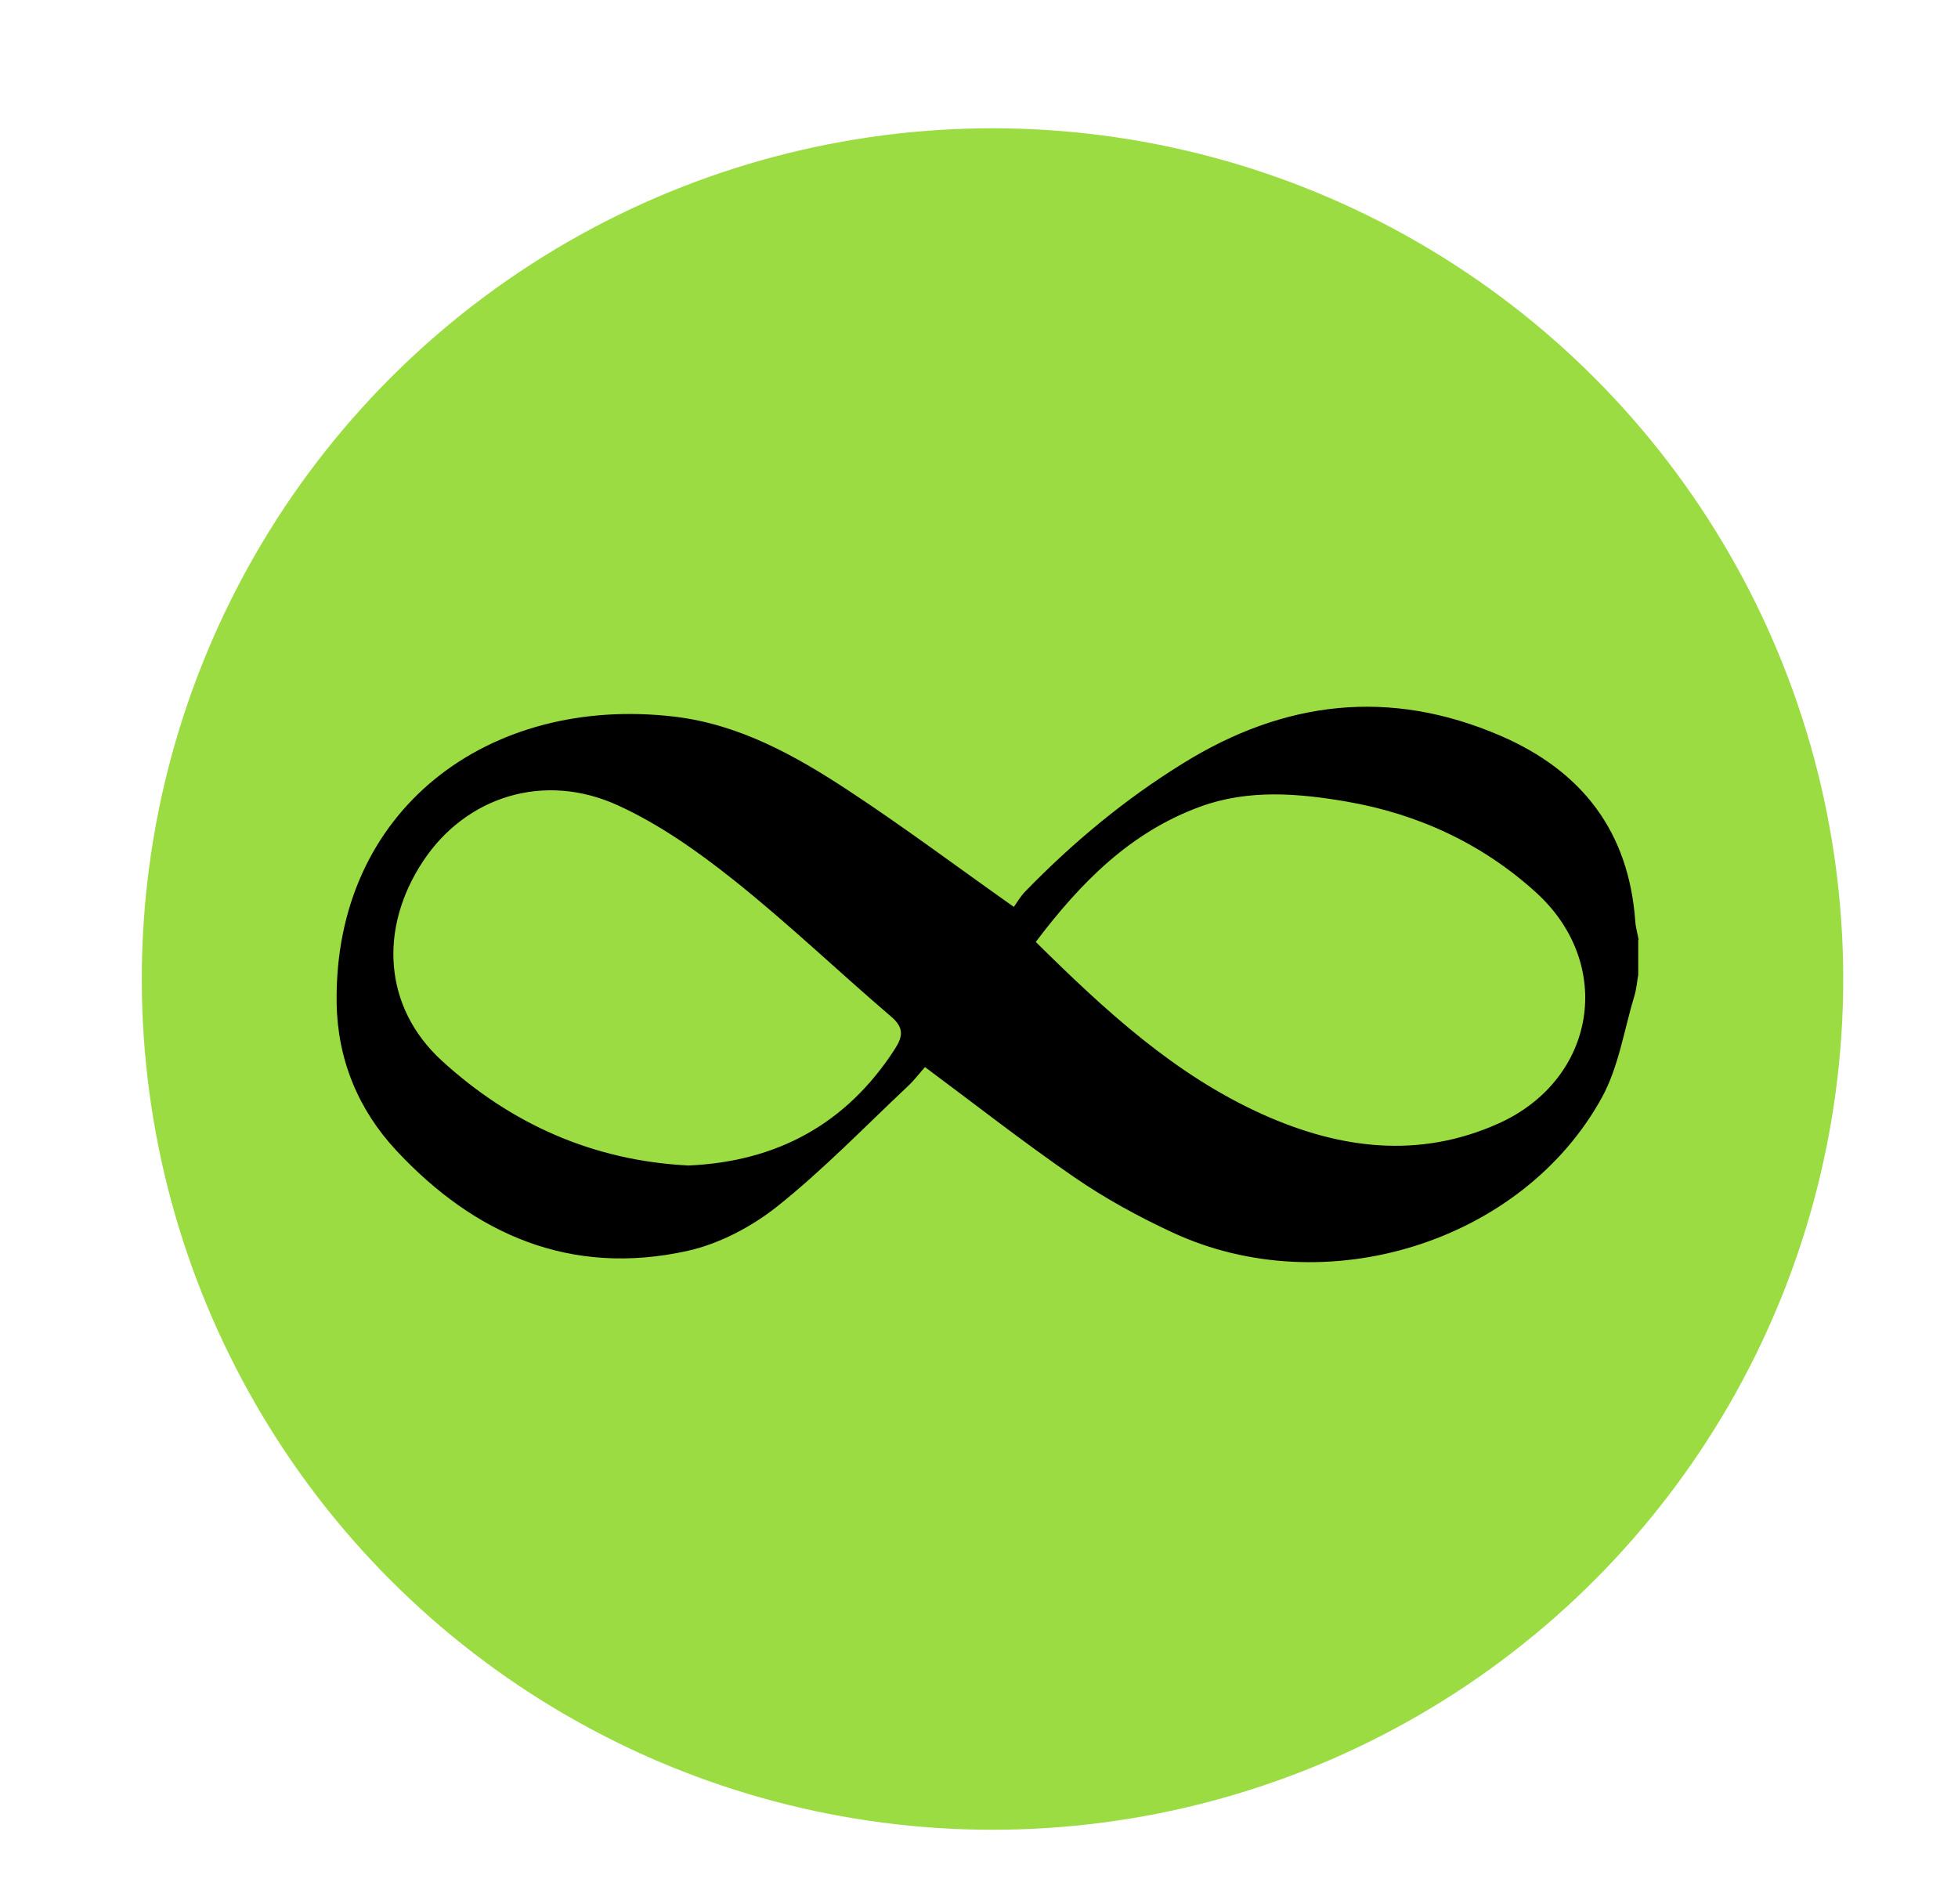
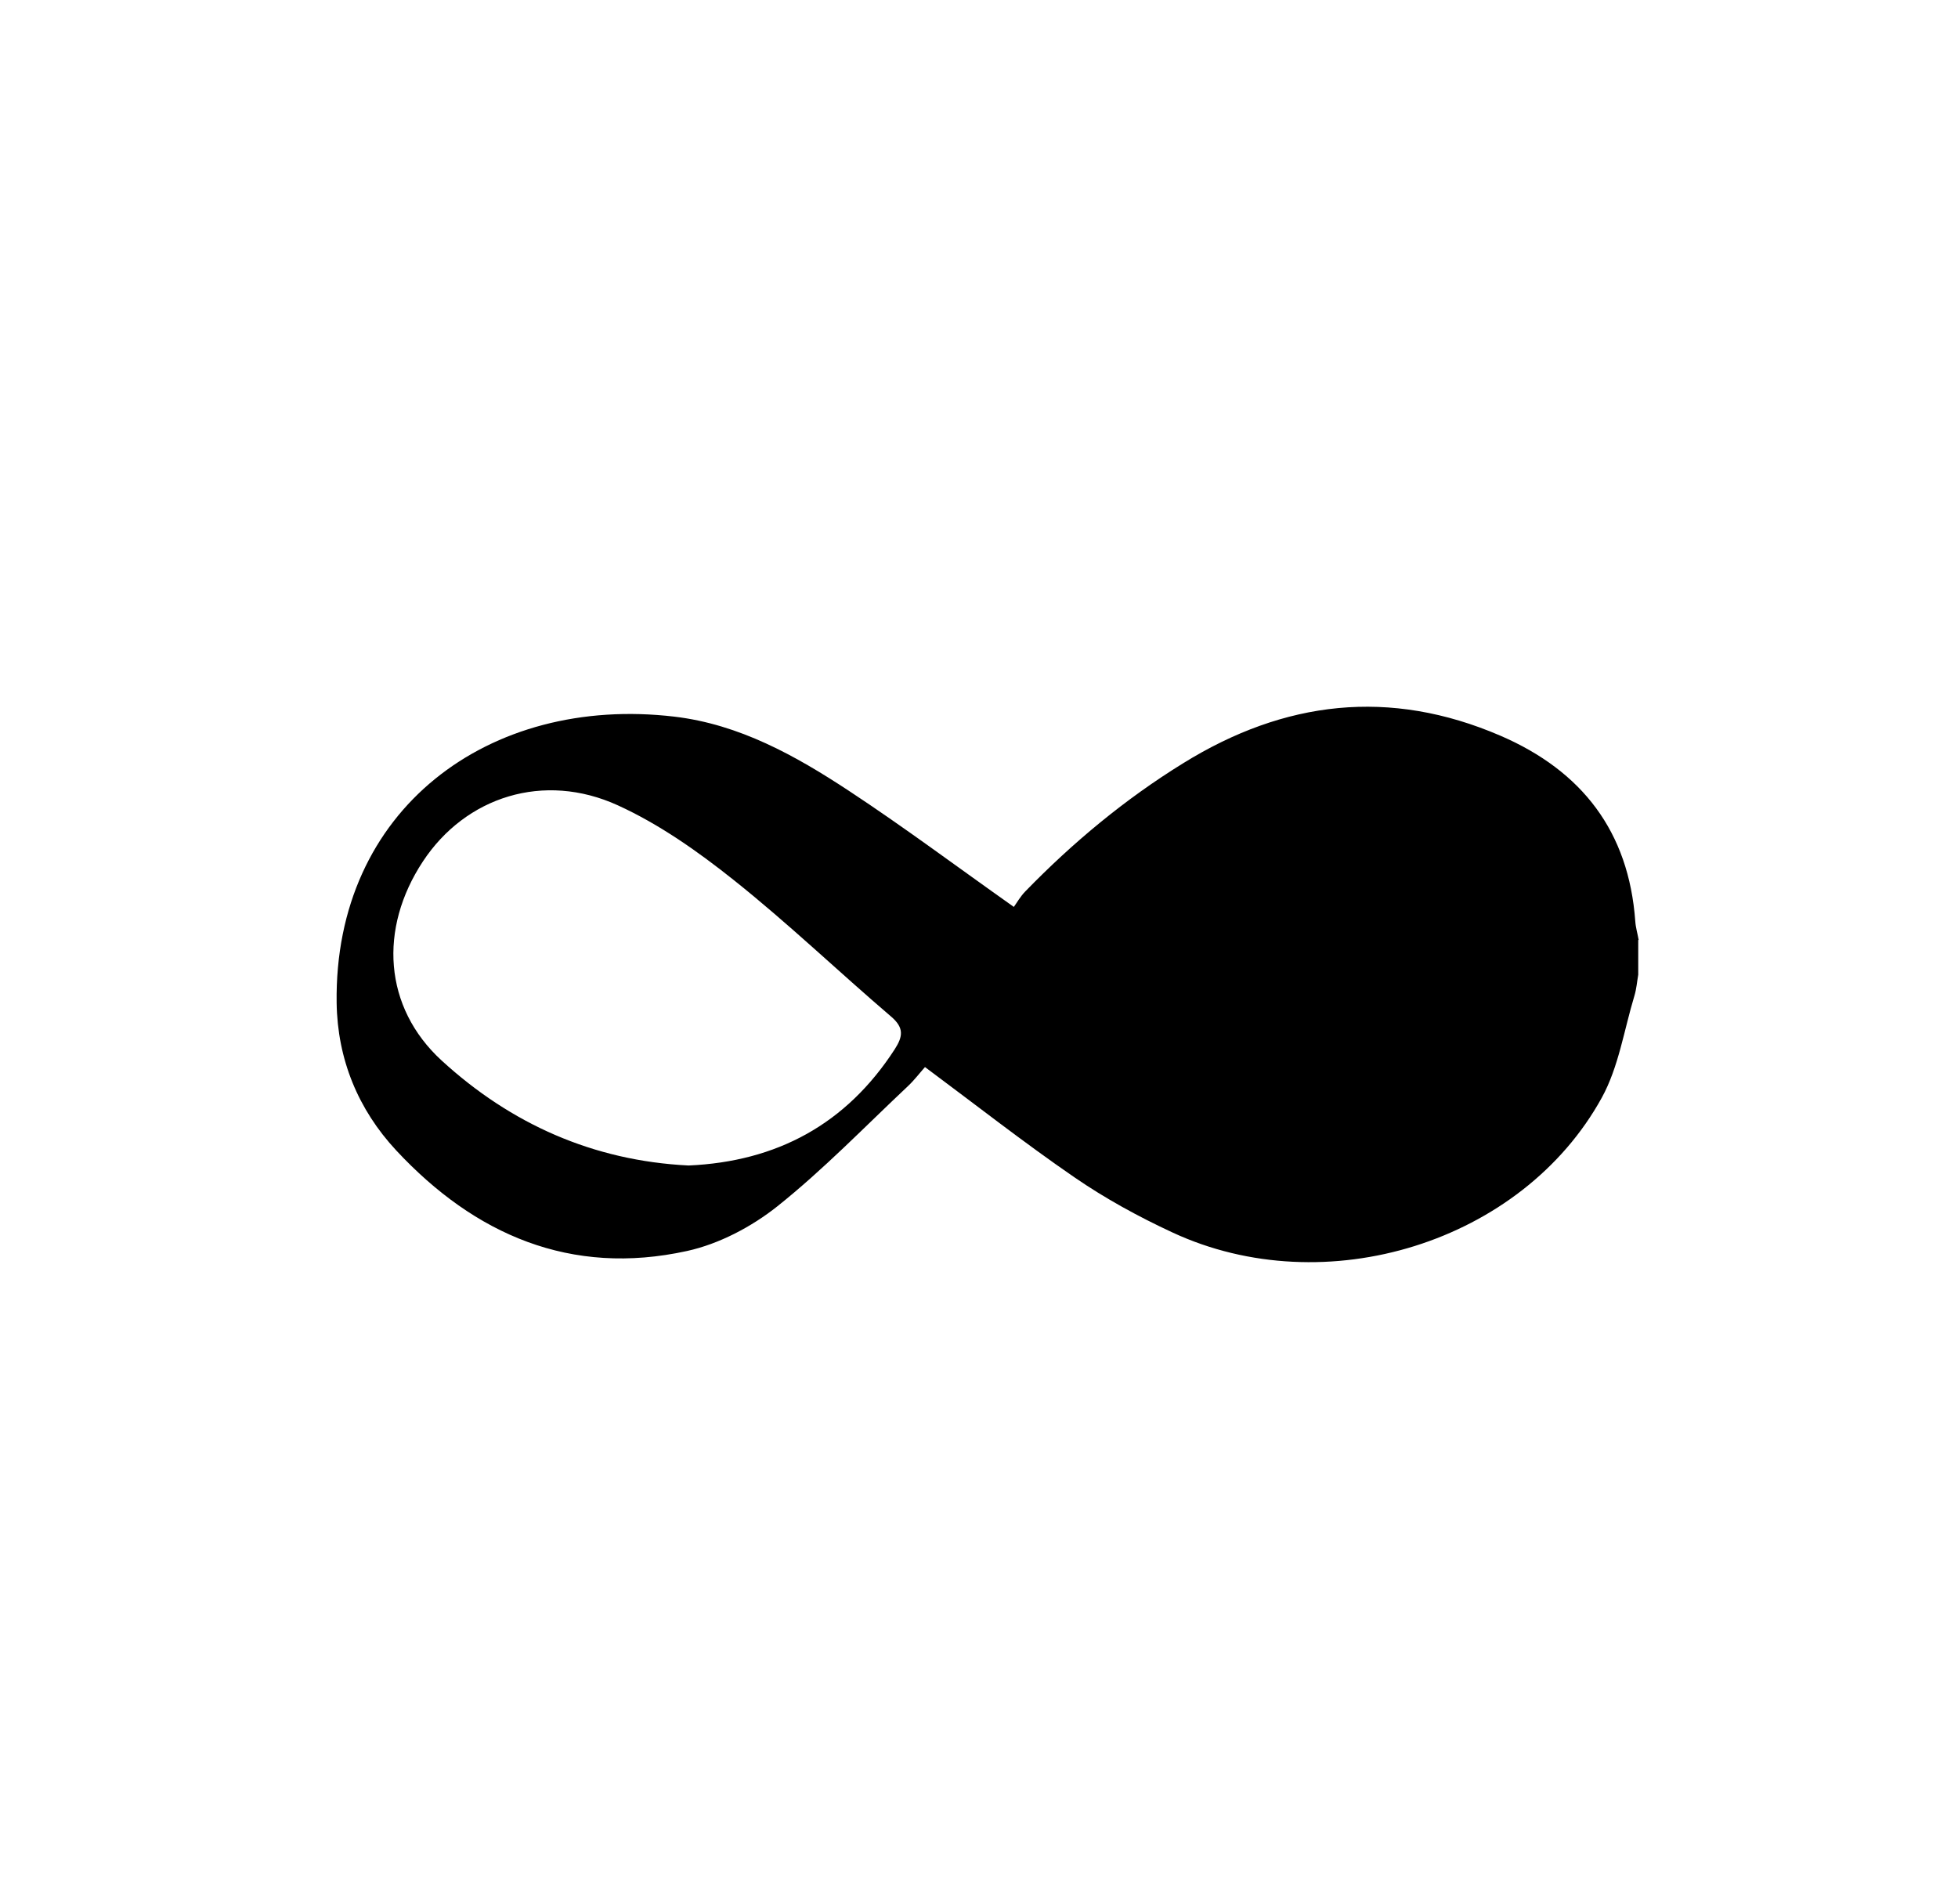
<svg xmlns="http://www.w3.org/2000/svg" viewBox="0 0 145 141">
  <defs>
    <style>
      .cls-1, .cls-2 {
        stroke-width: 0px;
      }

      .cls-2 {
        fill: #9bdc42;
      }
    </style>
  </defs>
  <g id="Calque_2" data-name="Calque 2">
-     <circle class="cls-2" cx="73.5" cy="72.5" r="63" />
-   </g>
+     </g>
  <g id="Calque_1" data-name="Calque 1">
-     <path class="cls-1" d="M121.32,69.61v2.57c-.09.52-.13,1.05-.28,1.55-.77,2.54-1.17,5.29-2.42,7.56-5.91,10.73-20.47,15.24-31.79,9.98-2.52-1.17-4.99-2.52-7.27-4.09-3.74-2.57-7.32-5.38-11.06-8.16-.36.4-.78.96-1.27,1.42-3.19,3-6.25,6.17-9.66,8.89-1.91,1.52-4.32,2.79-6.69,3.31-8.61,1.89-15.72-1.2-21.54-7.45-2.82-3.03-4.35-6.75-4.41-10.92-.2-14.33,11.28-22.82,25.01-21.2,4.82.57,8.97,2.89,12.92,5.49,4.06,2.67,7.96,5.59,12.22,8.6.21-.29.48-.77.85-1.15,3.52-3.62,7.38-6.83,11.69-9.49,7.49-4.64,15.29-5.57,23.49-2.04,6.05,2.61,9.51,7.1,9.99,13.74.03.46.17.92.25,1.38ZM76.7,69.75c5.15,5.09,10.3,9.85,16.82,12.78,5.7,2.56,11.57,3.31,17.45.67,7.25-3.26,8.63-11.81,2.77-17.12-3.98-3.61-8.74-5.81-14.02-6.72-3.6-.62-7.28-.92-10.82.37-5.19,1.89-8.88,5.63-12.2,10.03ZM50.99,86.31c6.54-.29,11.68-3.06,15.27-8.61.61-.95.7-1.59-.27-2.42-3.91-3.34-7.62-6.9-11.64-10.1-2.66-2.12-5.52-4.14-8.59-5.54-5.49-2.51-11.28-.64-14.44,4.15-3.28,4.97-2.92,10.8,1.39,14.75,5.11,4.68,11.2,7.42,18.29,7.77Z" />
+     <path class="cls-1" d="M121.32,69.61v2.57c-.09.52-.13,1.05-.28,1.55-.77,2.54-1.17,5.29-2.42,7.56-5.91,10.73-20.47,15.24-31.79,9.98-2.52-1.17-4.99-2.52-7.27-4.09-3.74-2.57-7.32-5.38-11.06-8.16-.36.4-.78.96-1.27,1.42-3.19,3-6.25,6.17-9.66,8.89-1.91,1.52-4.32,2.79-6.69,3.31-8.61,1.89-15.72-1.2-21.54-7.45-2.82-3.03-4.35-6.75-4.41-10.92-.2-14.33,11.28-22.82,25.01-21.2,4.82.57,8.97,2.89,12.92,5.49,4.06,2.67,7.96,5.59,12.22,8.6.21-.29.48-.77.85-1.15,3.52-3.62,7.38-6.83,11.69-9.49,7.49-4.64,15.29-5.57,23.49-2.04,6.05,2.61,9.51,7.1,9.99,13.74.03.46.17.92.25,1.38ZM76.7,69.75ZM50.99,86.31c6.54-.29,11.68-3.06,15.27-8.61.61-.95.7-1.59-.27-2.42-3.91-3.34-7.62-6.9-11.64-10.1-2.66-2.12-5.52-4.14-8.59-5.54-5.49-2.51-11.28-.64-14.44,4.15-3.28,4.97-2.92,10.8,1.39,14.75,5.11,4.68,11.2,7.42,18.29,7.77Z" />
  </g>
</svg>